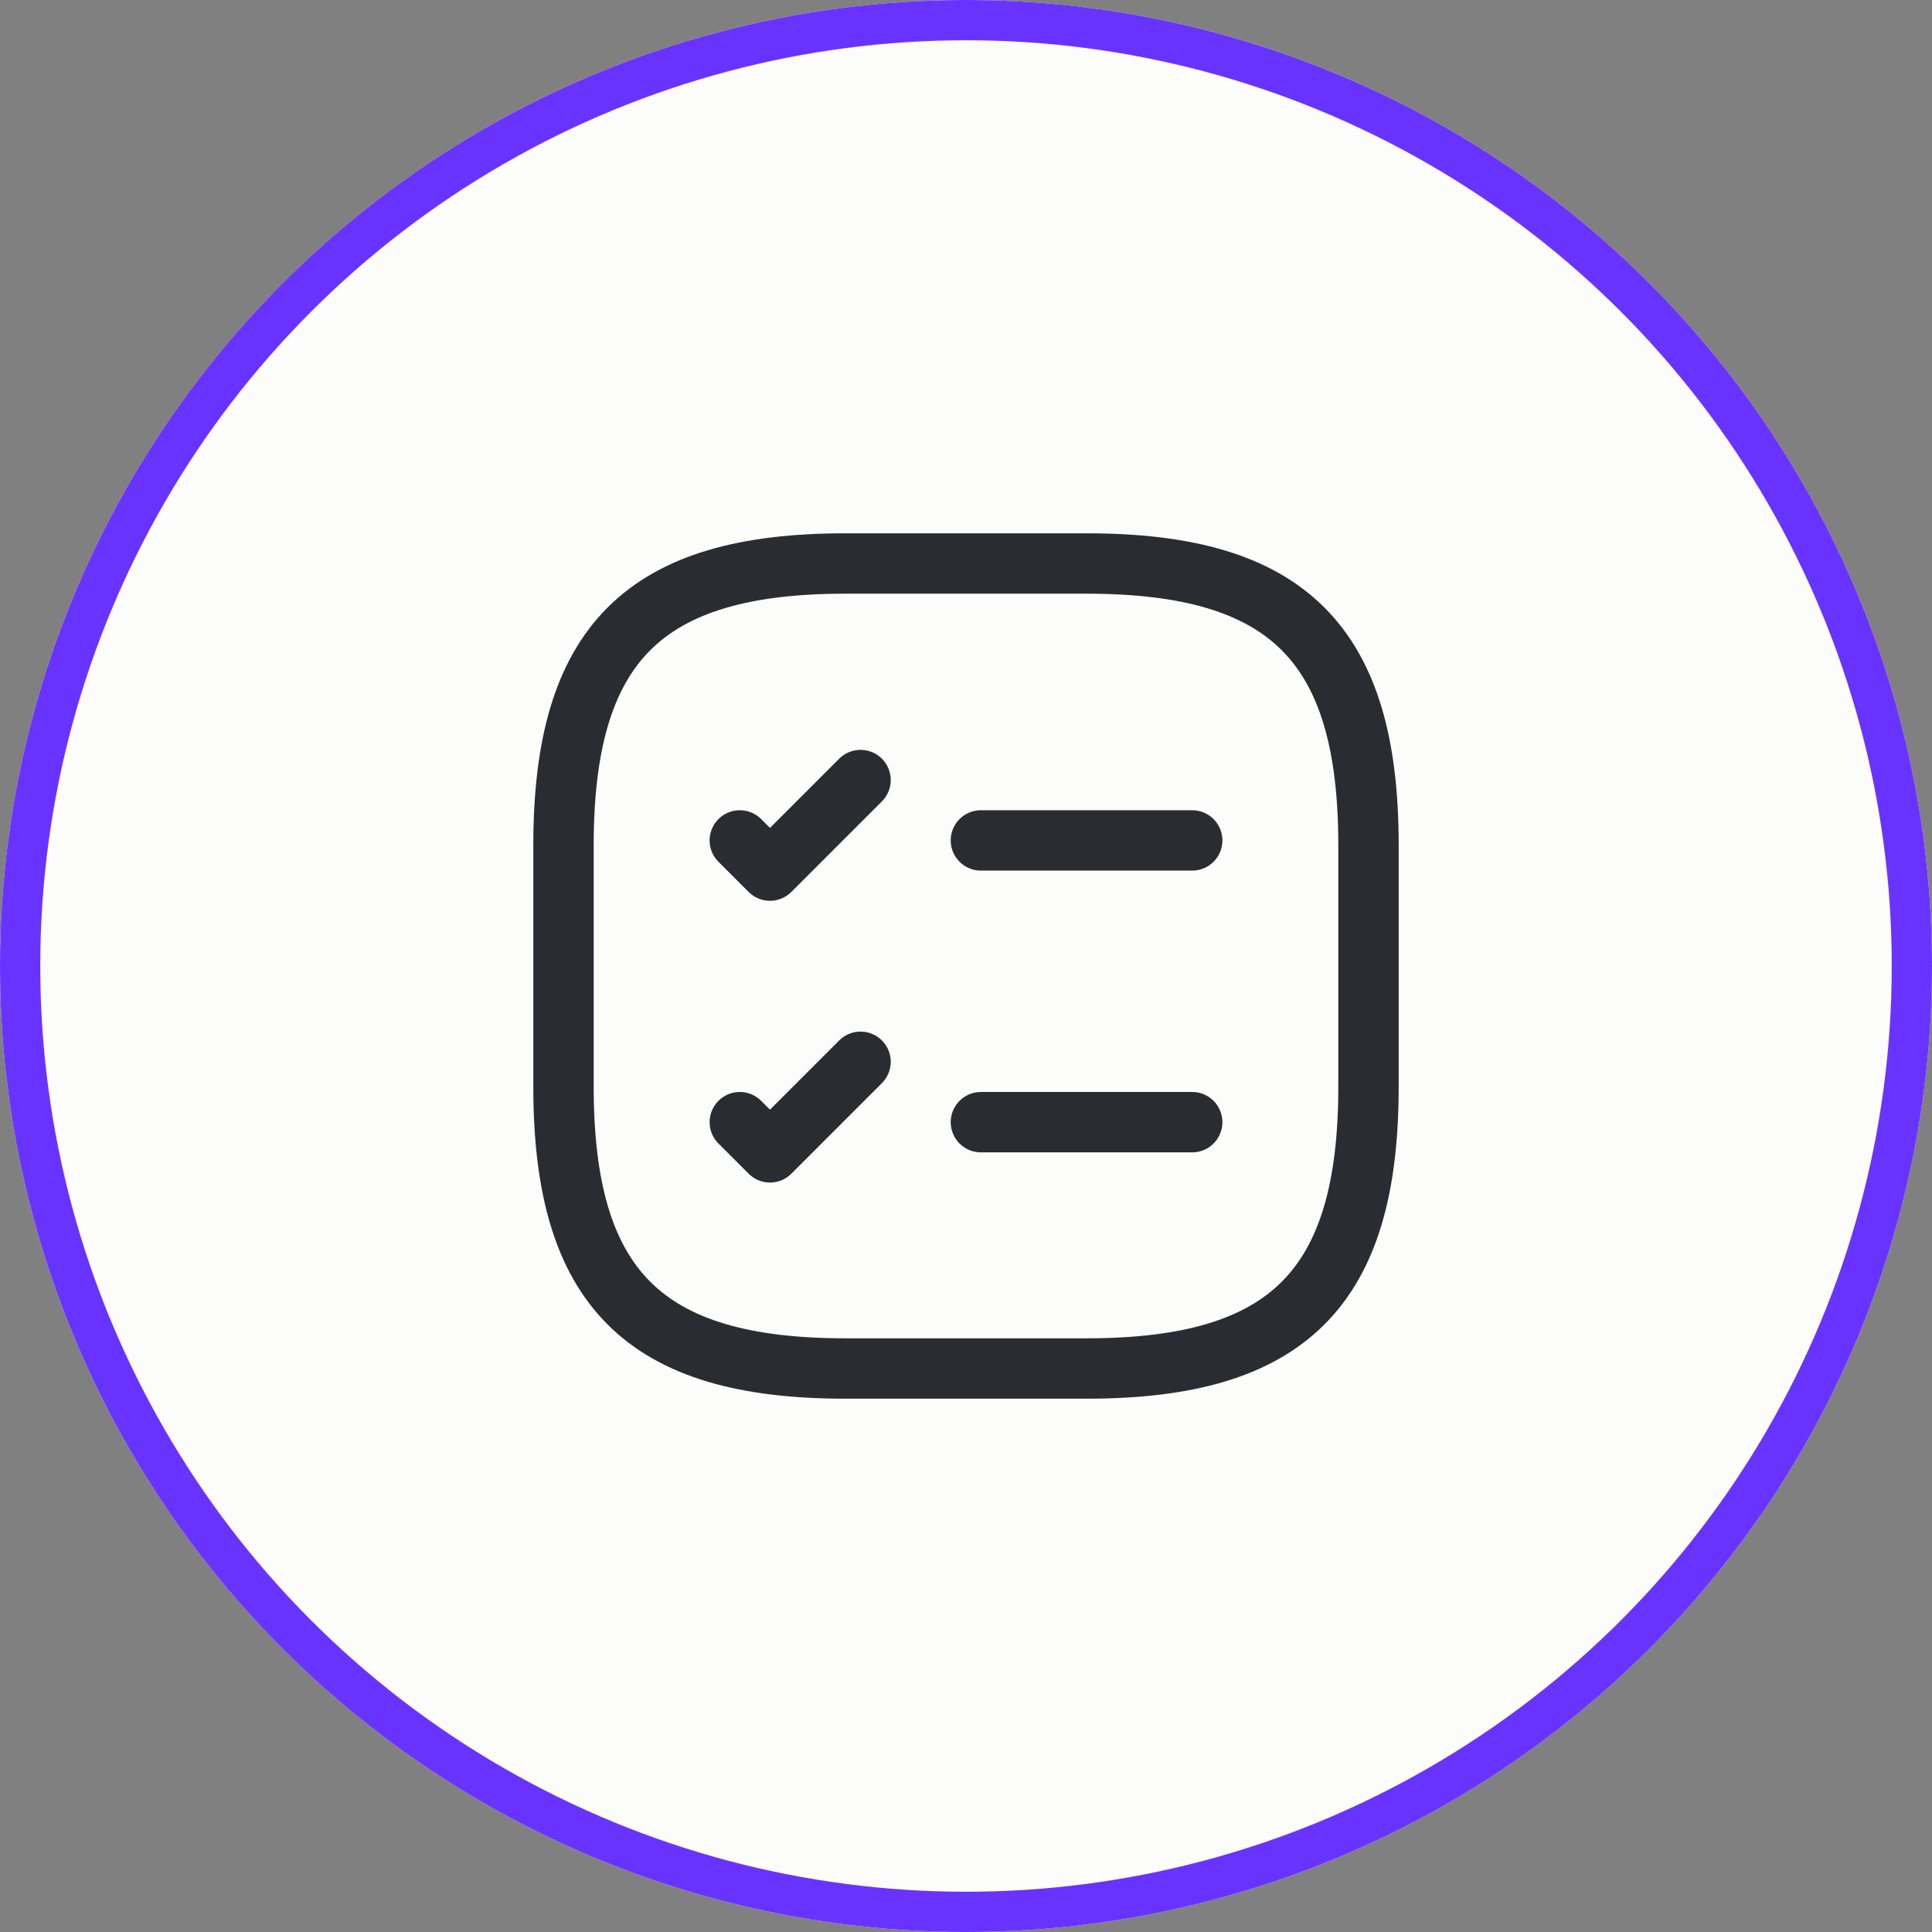
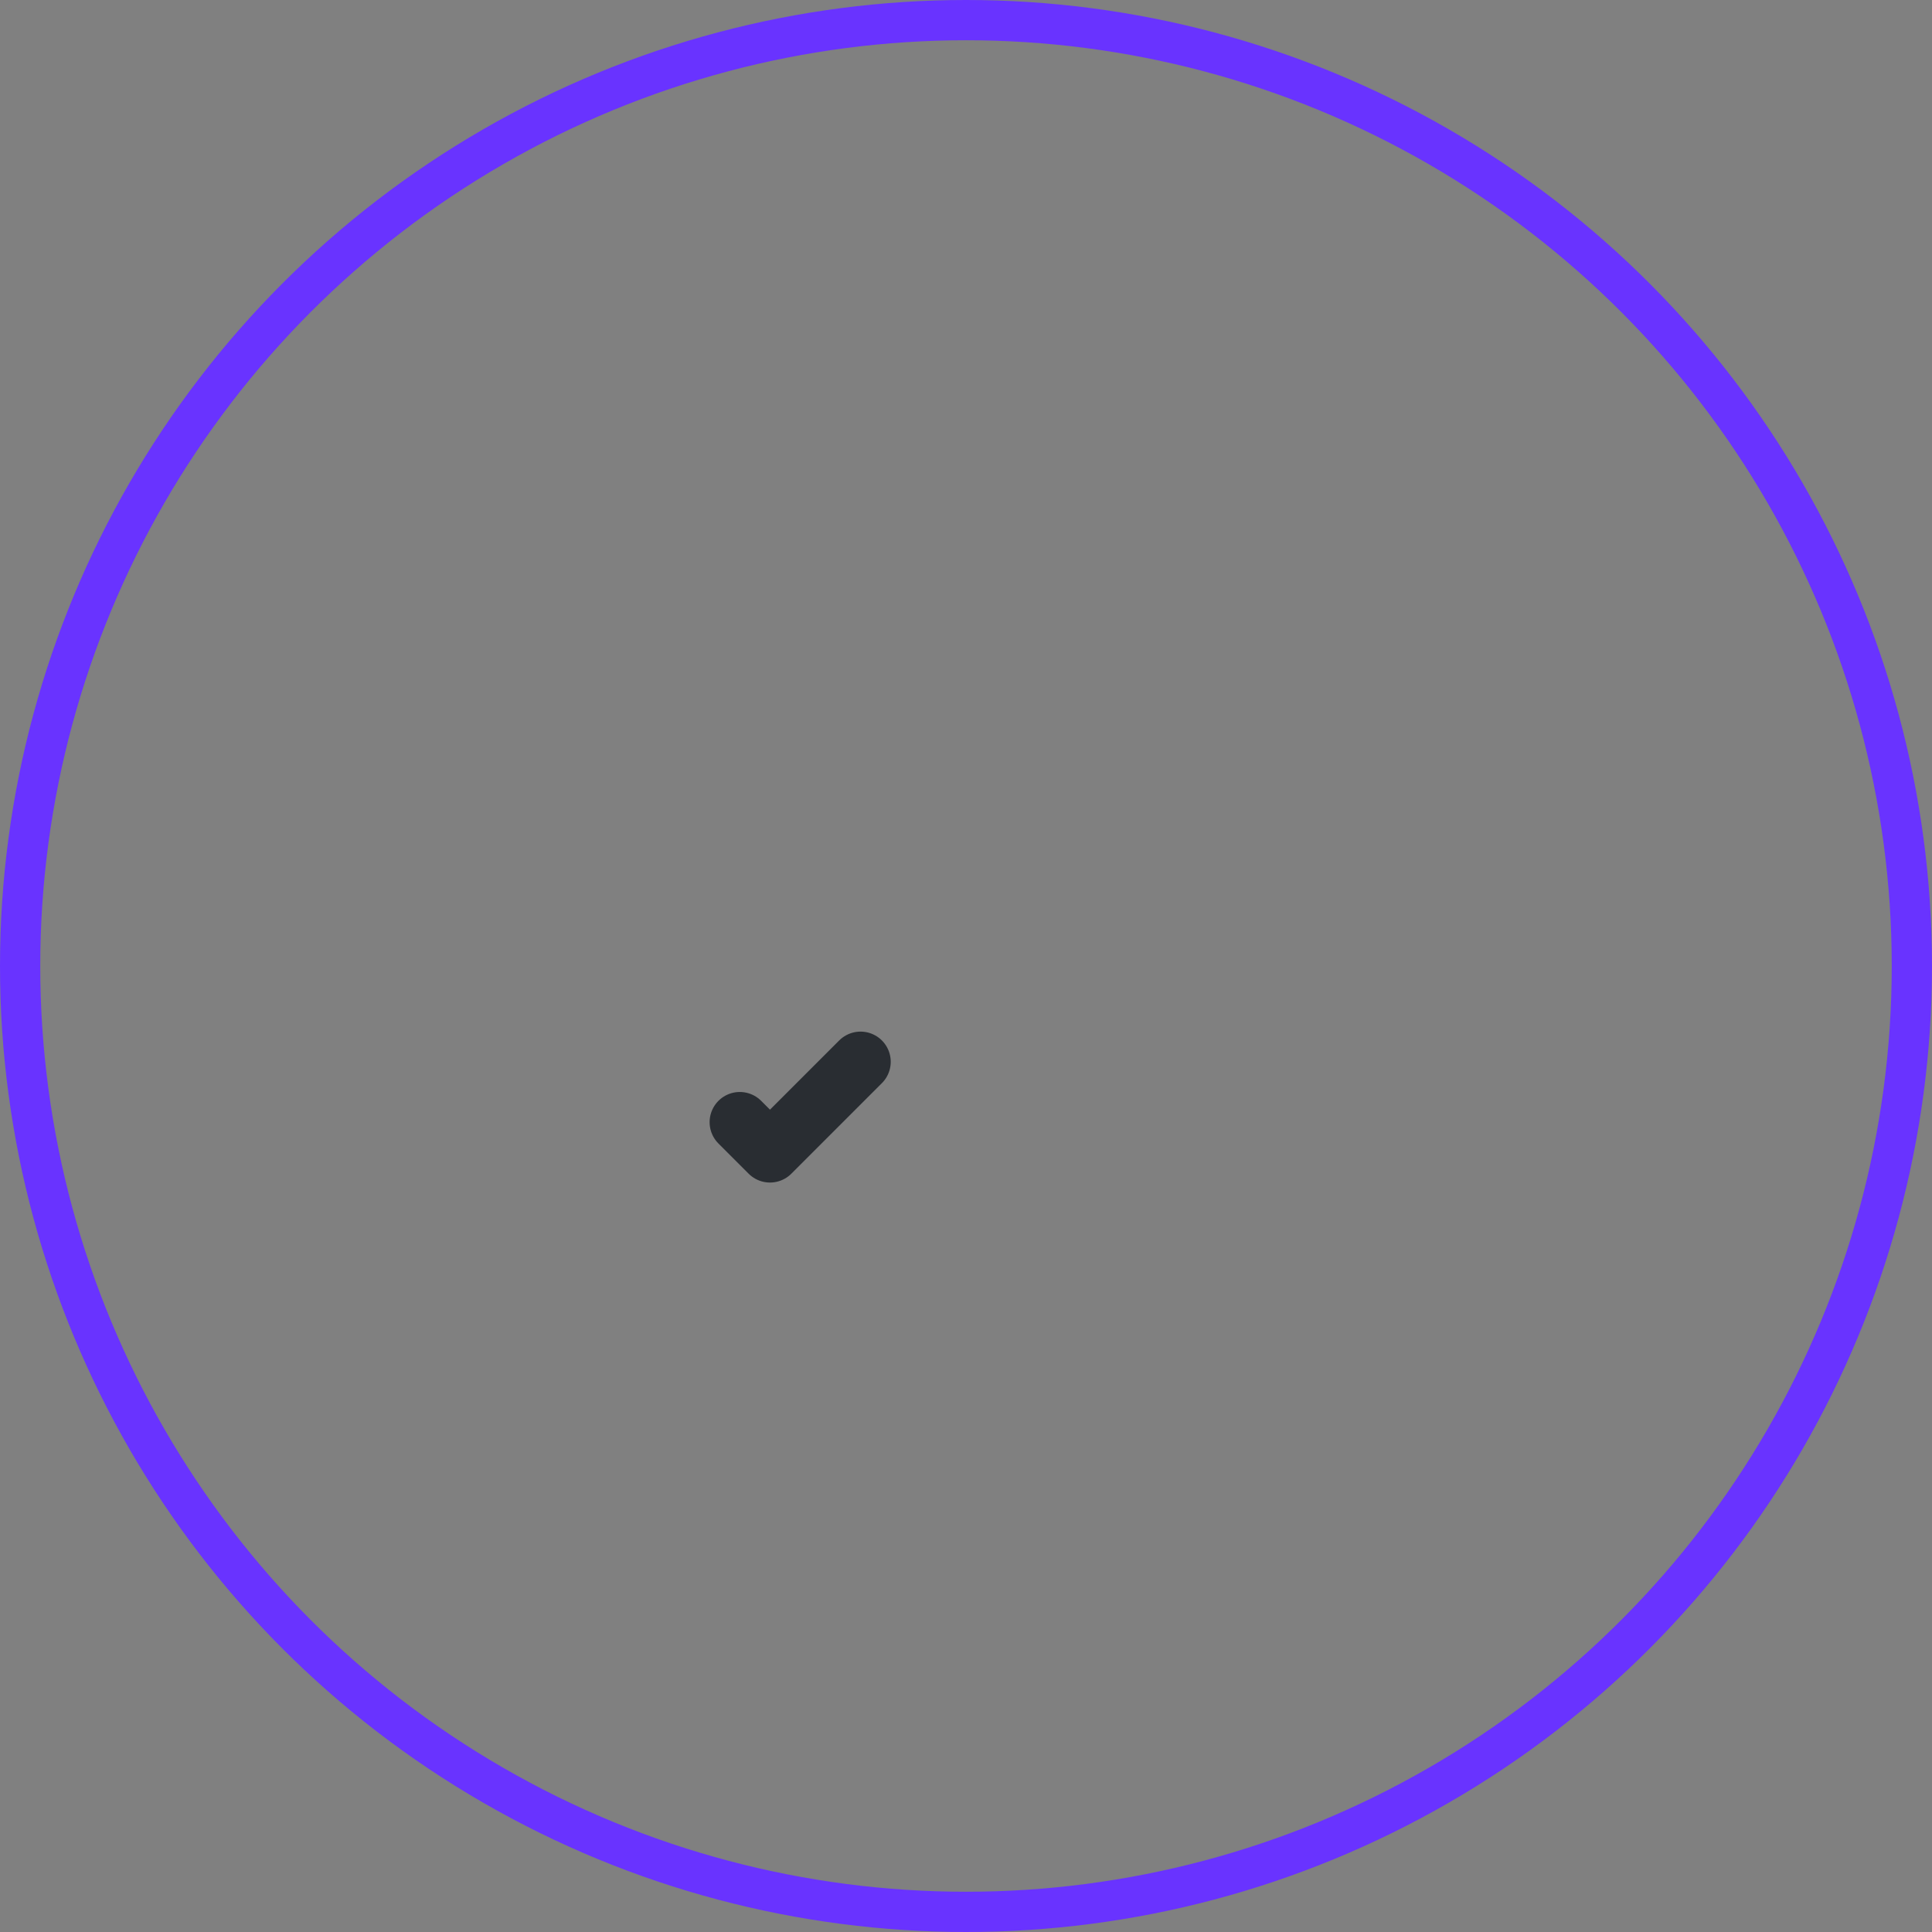
<svg xmlns="http://www.w3.org/2000/svg" width="48" height="48" viewBox="0 0 48 48">
  <rect x="0" y="0" width="48" height="48" fill="#808080" stroke="none" />
  <g id="Group_33409" data-name="Group 33409" transform="translate(-609 -6025)">
    <g id="Ellipse_773" data-name="Ellipse 773" transform="translate(609 6025)" fill="#fcfcfa" stroke="#6933ff" stroke-width="1">
-       <circle cx="24" cy="24" r="24" stroke="none" />
      <circle cx="24" cy="24" r="23.5" fill="none" />
    </g>
    <g id="vuesax_linear_task-square" data-name="vuesax/linear/task-square" transform="translate(129 5721)">
      <g id="task-square">
-         <path id="Vector" d="M0,0H5.25" transform="translate(504.37 324.88)" fill="none" stroke="#292d32" stroke-linecap="round" stroke-linejoin="round" stroke-width="1.5" />
-         <path id="Vector-2" data-name="Vector" d="M0,1.5l.75.75L3,0" transform="translate(498.38 323.38)" fill="none" stroke="#292d32" stroke-linecap="round" stroke-linejoin="round" stroke-width="1.5" />
-         <path id="Vector-3" data-name="Vector" d="M0,0H5.25" transform="translate(504.37 331.88)" fill="none" stroke="#292d32" stroke-linecap="round" stroke-linejoin="round" stroke-width="1.5" />
        <path id="Vector-4" data-name="Vector" d="M0,1.5l.75.75L3,0" transform="translate(498.38 330.38)" fill="none" stroke="#292d32" stroke-linecap="round" stroke-linejoin="round" stroke-width="1.5" />
-         <path id="Vector-5" data-name="Vector" d="M7,20h6c5,0,7-2,7-7V7c0-5-2-7-7-7H7C2,0,0,2,0,7v6C0,18,2,20,7,20Z" transform="translate(494 318)" fill="none" stroke="#292d32" stroke-linecap="round" stroke-linejoin="round" stroke-width="1.5" />
-         <path id="Vector-6" data-name="Vector" d="M0,0H24V24H0Z" transform="translate(492 316)" fill="none" opacity="0" />
+         <path id="Vector-6" data-name="Vector" d="M0,0H24V24H0" transform="translate(492 316)" fill="none" opacity="0" />
      </g>
    </g>
  </g>
</svg>